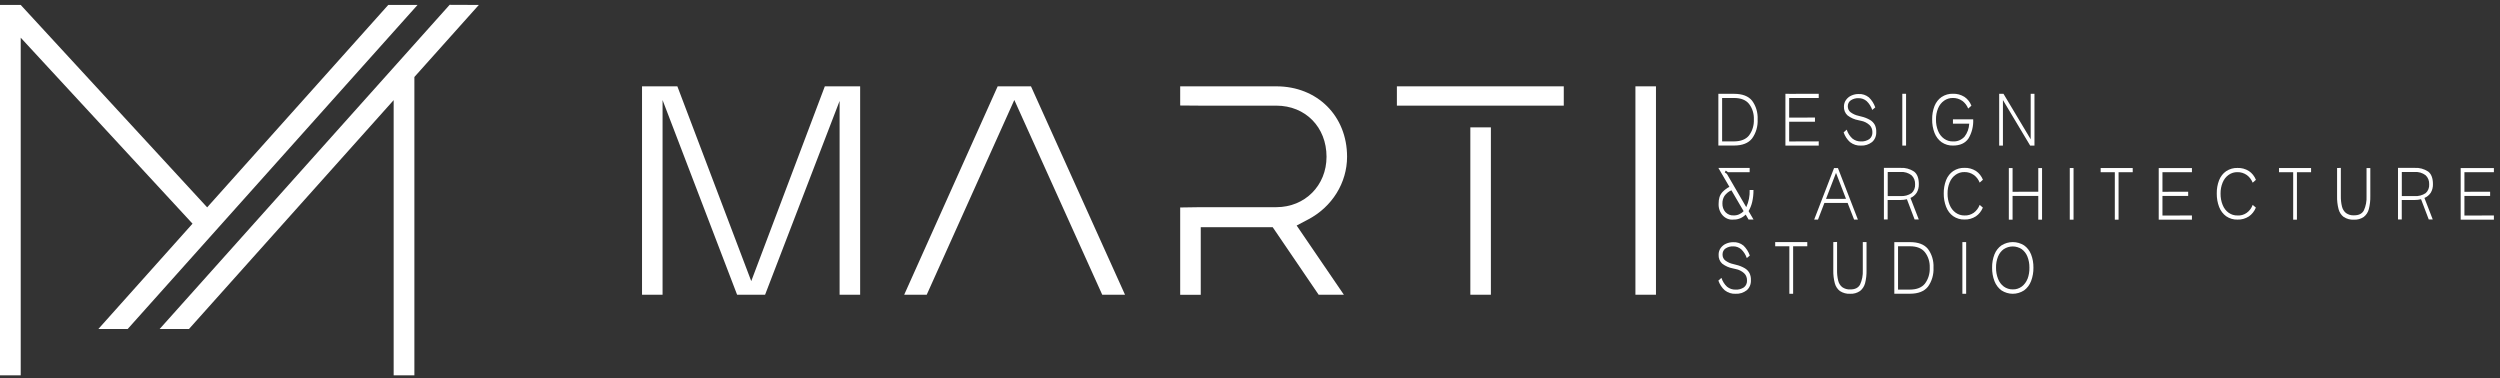
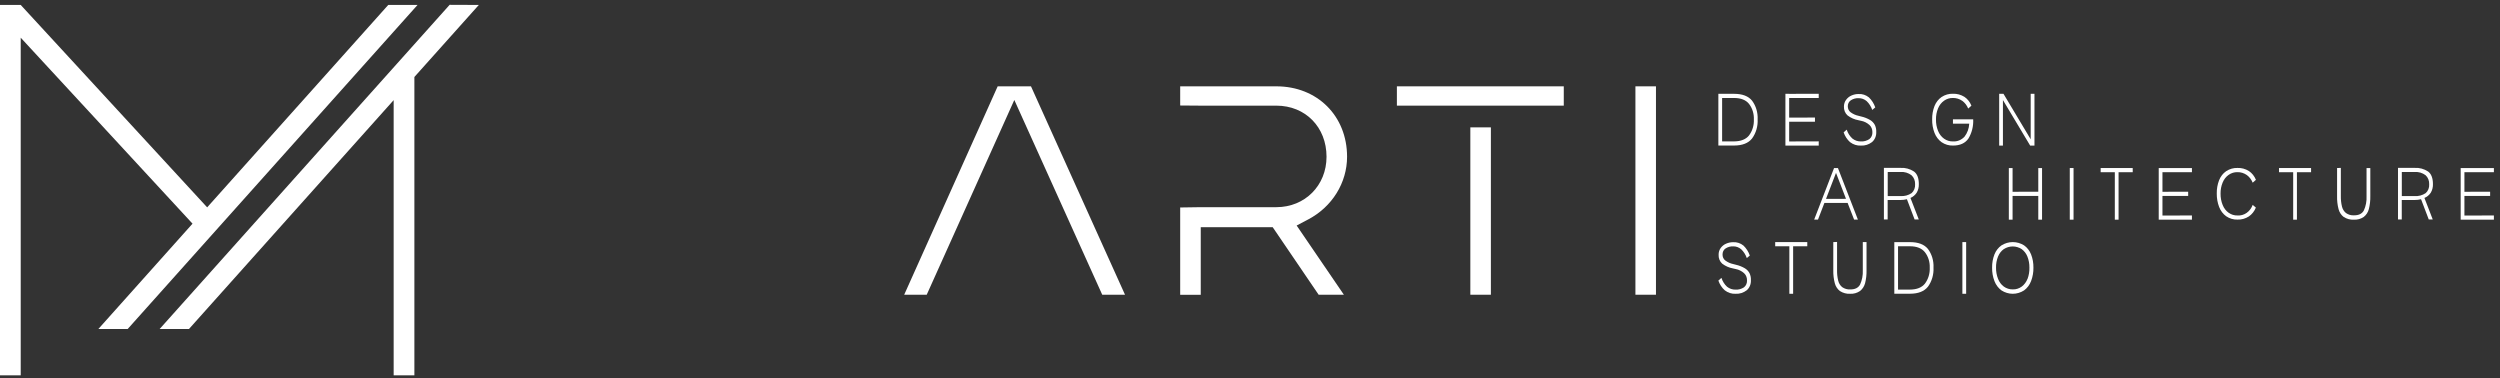
<svg xmlns="http://www.w3.org/2000/svg" width="403" height="61" viewBox="0 0 403 61" fill="none">
  <rect x="0" y="0" width="403" height="61" fill="#333333" stroke="none" />
  <path d="M67.308 0.797L20.582 53.035H15.854L31.035 36.055L3.34 6.076V60.501H0V0.797H3.34L33.395 33.426L62.586 0.797H67.308ZM77.188 0.797L72.481 0.778L25.733 53.035H30.461L63.458 16.141V60.501H66.798V12.411L77.188 0.797Z" fill="white" />
  <path d="M166.195 13.917H160.825L145.756 47.51H149.387L163.508 16.117L177.68 47.51H181.352L166.195 13.917Z" fill="white" />
  <path d="M210.905 35.36C214.747 33.332 217.148 29.464 217.148 25.267C217.148 18.69 212.354 13.917 205.751 13.917H190.246V17.006L193.561 17.031H205.751C210.436 17.031 213.836 20.497 213.836 25.267C213.836 29.902 210.359 33.396 205.751 33.396H193.561L190.246 33.446V47.526H193.561V36.62H205.156L212.565 47.51H216.632L209.02 36.353L210.905 35.36Z" fill="white" />
  <path d="M266.942 13.917H263.63V47.51H266.942V13.917Z" fill="white" />
  <path d="M240.331 20.531H237.019V47.51H240.331V20.531Z" fill="white" />
  <path d="M225.178 13.917V17.03H235.351H237.019H240.332H241.635H252.08V13.917H225.178Z" fill="white" />
-   <path d="M135.344 47.51V16.273L123.332 47.51H118.821L106.806 16.129V47.51H103.494V13.917H109.191L121.101 45.317L132.962 13.917H138.656V47.51H135.344Z" fill="white" />
  <path d="M282.432 16.225C281.835 15.491 280.868 15.123 279.531 15.123H277.609H277V23.459H279.531C280.861 23.459 281.831 23.08 282.432 22.325C283.066 21.459 283.387 20.358 283.331 19.24C283.384 18.144 283.062 17.067 282.432 16.225ZM281.951 21.825C281.437 22.464 280.629 22.786 279.527 22.793H277.605V15.795H279.527C280.632 15.795 281.439 16.114 281.947 16.753C282.48 17.445 282.758 18.338 282.722 19.25C282.764 20.184 282.489 21.103 281.951 21.82V21.825Z" fill="white" />
  <path d="M293.179 15.118L288.414 15.128V15.118H287.809V23.469H293.179V22.788L288.414 22.802V19.625H292.574V18.949L288.414 18.958V15.795H293.179V15.118Z" fill="white" />
  <path d="M297.691 20.898L297.193 21.338C297.406 21.957 297.764 22.501 298.229 22.913C298.744 23.309 299.362 23.504 299.986 23.469C300.617 23.503 301.241 23.307 301.763 22.908C301.99 22.718 302.171 22.469 302.291 22.183C302.411 21.896 302.466 21.58 302.451 21.264C302.469 20.871 302.39 20.481 302.223 20.134C302.038 19.796 301.773 19.522 301.457 19.342C301.008 19.081 300.528 18.892 300.031 18.782L299.584 18.666C299.127 18.57 298.692 18.373 298.304 18.087C298.168 17.983 298.058 17.843 297.981 17.68C297.905 17.517 297.865 17.336 297.865 17.152C297.859 16.954 297.901 16.759 297.986 16.586C298.072 16.413 298.197 16.27 298.349 16.17C298.732 15.922 299.171 15.803 299.613 15.827C300.074 15.818 300.524 15.981 300.893 16.29C301.301 16.674 301.615 17.166 301.809 17.721L302.294 17.314C302.077 16.688 301.724 16.132 301.266 15.697C300.785 15.311 300.2 15.12 299.609 15.156C299.215 15.151 298.823 15.233 298.457 15.396C298.117 15.54 297.817 15.781 297.587 16.096C297.366 16.392 297.245 16.766 297.243 17.152C297.228 17.428 297.272 17.705 297.373 17.958C297.474 18.212 297.629 18.434 297.823 18.606C298.347 19.002 298.942 19.265 299.567 19.375L300.015 19.477C300.505 19.567 300.965 19.797 301.353 20.143C301.503 20.282 301.624 20.456 301.707 20.653C301.789 20.85 301.831 21.065 301.83 21.283C301.845 21.506 301.807 21.73 301.719 21.932C301.632 22.134 301.499 22.306 301.332 22.431C300.92 22.7 300.446 22.828 299.969 22.797C299.482 22.811 299.004 22.648 298.606 22.334C298.19 21.958 297.873 21.461 297.691 20.898Z" fill="white" />
-   <path d="M307.257 15.118H306.652V23.469H307.257V15.118Z" fill="white" />
  <path d="M317.466 19.24H314.815V19.93H317.441C317.405 20.709 317.135 21.451 316.675 22.038C316.429 22.298 316.139 22.5 315.821 22.631C315.503 22.761 315.165 22.818 314.827 22.797C314.32 22.815 313.82 22.663 313.39 22.361C312.961 22.059 312.621 21.621 312.416 21.102C312.182 20.52 312.067 19.887 312.08 19.25C312.07 18.635 312.185 18.025 312.416 17.467C312.625 16.956 312.963 16.524 313.39 16.227C313.817 15.93 314.312 15.779 314.815 15.795C315.345 15.784 315.868 15.944 316.319 16.258C316.737 16.56 317.068 16.991 317.271 17.499L317.793 17.036C317.558 16.444 317.164 15.947 316.667 15.614C316.101 15.263 315.461 15.09 314.815 15.114C314.169 15.092 313.531 15.275 312.975 15.642C312.475 15.989 312.08 16.495 311.84 17.096C311.579 17.774 311.451 18.507 311.463 19.245C311.45 19.994 311.58 20.738 311.844 21.426C312.084 22.039 312.481 22.559 312.983 22.922C313.538 23.299 314.178 23.487 314.827 23.464C315.962 23.464 316.791 23.084 317.313 22.329C317.864 21.42 318.134 20.333 318.079 19.236L317.466 19.24Z" fill="white" />
  <path d="M327.347 22.454L322.959 15.118H322.268V23.469H322.872V16.128L327.264 23.469H327.956V15.118H327.347V22.454Z" fill="white" />
-   <path d="M281.87 34.027C282.137 33.579 282.333 33.084 282.453 32.563C282.599 31.93 282.668 31.278 282.659 30.624H282.044C282.083 31.585 281.894 32.541 281.494 33.394L278.376 28.033L278.029 27.784L278.198 27.502L278.541 27.756H282.044V27.068H277L278.78 30.116C278.384 30.322 278.018 30.595 277.694 30.924C277.465 31.158 277.29 31.449 277.182 31.774C277.086 32.098 277.04 32.438 277.045 32.78C277.02 33.138 277.065 33.498 277.178 33.834C277.291 34.169 277.47 34.473 277.7 34.723C277.931 34.973 278.208 35.162 278.512 35.278C278.816 35.394 279.139 35.434 279.458 35.394C280.174 35.414 280.871 35.126 281.404 34.59L281.87 35.394H282.672L281.87 34.027ZM279.458 34.724C279.216 34.74 278.973 34.7 278.745 34.607C278.517 34.514 278.308 34.37 278.132 34.184C277.972 34.002 277.846 33.785 277.764 33.547C277.682 33.309 277.644 33.054 277.653 32.799C277.643 32.359 277.762 31.928 277.991 31.57C278.286 31.169 278.669 30.86 279.103 30.675L281.069 34.036C280.855 34.265 280.602 34.443 280.325 34.561C280.049 34.679 279.754 34.735 279.458 34.724Z" fill="white" />
  <path d="M296.275 27.087H295.651L292.445 35.398H293.061L294.094 32.711H297.836L298.881 35.398H299.493L296.275 27.087ZM294.354 32.06L295.965 27.867L297.576 32.051L294.354 32.06Z" fill="white" />
  <path d="M308.965 31.072C309.209 30.663 309.332 30.178 309.316 29.686C309.316 28.721 309.06 28.043 308.539 27.65C307.883 27.218 307.127 27.014 306.367 27.064H303.686V35.375H304.289V32.24H306.354C306.704 32.243 307.053 32.201 307.395 32.115L308.634 35.375H309.308L307.965 31.907C308.364 31.743 308.711 31.453 308.965 31.072ZM306.367 31.603H304.301V27.729H306.367C306.994 27.673 307.619 27.858 308.139 28.255C308.328 28.428 308.479 28.649 308.579 28.899C308.678 29.149 308.724 29.422 308.713 29.696C308.732 29.967 308.69 30.239 308.593 30.489C308.496 30.738 308.346 30.957 308.155 31.127C307.617 31.488 306.992 31.654 306.367 31.603Z" fill="white" />
-   <path d="M319.635 33.464L319.123 33.029C318.924 33.547 318.594 33.986 318.173 34.295C317.725 34.606 317.204 34.759 316.677 34.733C316.165 34.744 315.662 34.583 315.232 34.272C314.816 33.967 314.486 33.536 314.282 33.029C314.048 32.449 313.934 31.818 313.947 31.183C313.937 30.569 314.052 29.962 314.282 29.405C314.49 28.894 314.829 28.464 315.255 28.168C315.681 27.871 316.176 27.721 316.677 27.738C317.205 27.726 317.725 27.887 318.173 28.2C318.591 28.499 318.921 28.93 319.123 29.437L319.648 28.975C319.41 28.385 319.016 27.89 318.52 27.558C317.958 27.207 317.321 27.034 316.677 27.059C316.034 27.036 315.397 27.218 314.843 27.585C314.343 27.929 313.948 28.435 313.711 29.035C313.449 29.711 313.319 30.441 313.331 31.178C313.319 31.924 313.45 32.664 313.716 33.348C313.951 33.962 314.345 34.483 314.847 34.844C315.397 35.22 316.033 35.408 316.677 35.385C317.32 35.408 317.955 35.23 318.512 34.872C319.005 34.54 319.397 34.049 319.635 33.464Z" fill="white" />
  <path d="M328.571 30.905L324.427 30.915V27.087H323.824V35.412H324.427V31.58H328.571V35.412H329.178V27.087H328.571V30.905Z" fill="white" />
  <path d="M334.255 27.087H333.647V35.412H334.255V27.087Z" fill="white" />
  <path d="M338.625 27.087V27.761H340.909V35.412H341.513V27.761H343.793V27.087H338.625Z" fill="white" />
  <path d="M353.34 27.087L348.589 27.096V27.087H347.986V35.412H353.34V34.733L348.589 34.747V31.58H352.733V30.905L348.589 30.915V27.761H353.34V27.087Z" fill="white" />
  <path d="M363.647 33.464L363.134 33.029C362.936 33.564 362.593 34.015 362.154 34.321C361.715 34.627 361.201 34.771 360.685 34.733C360.181 34.75 359.684 34.598 359.258 34.297C358.832 33.996 358.496 33.559 358.293 33.043C358.058 32.464 357.943 31.832 357.954 31.196C357.946 30.583 358.061 29.975 358.293 29.419C358.501 28.909 358.839 28.479 359.264 28.183C359.69 27.886 360.184 27.736 360.685 27.752C361.214 27.741 361.735 27.901 362.184 28.213C362.6 28.516 362.93 28.945 363.134 29.451L363.655 28.989C363.417 28.399 363.024 27.904 362.527 27.572C361.965 27.221 361.328 27.048 360.685 27.073C360.041 27.051 359.405 27.233 358.851 27.599C358.35 27.943 357.956 28.449 357.719 29.049C357.457 29.725 357.329 30.456 357.343 31.192C357.331 31.937 357.461 32.677 357.723 33.362C357.96 33.975 358.354 34.495 358.855 34.858C359.405 35.234 360.041 35.422 360.685 35.398C361.327 35.423 361.962 35.245 362.519 34.886C363.014 34.549 363.407 34.053 363.647 33.464Z" fill="white" />
  <path d="M367.377 27.087V27.761H369.661V35.412H370.264V27.761H372.545V27.087H367.377Z" fill="white" />
  <path d="M376.737 27.087V31.621C376.719 32.33 376.8 33.037 376.976 33.718C377.113 34.231 377.405 34.675 377.803 34.974C378.304 35.296 378.878 35.448 379.455 35.412C380.007 35.445 380.555 35.292 381.029 34.974C381.426 34.675 381.718 34.231 381.855 33.718C382.029 33.036 382.11 32.33 382.095 31.621V27.087H381.487V31.621C381.529 32.421 381.378 33.218 381.049 33.93C380.756 34.461 380.223 34.72 379.467 34.71C379.012 34.742 378.56 34.612 378.174 34.341C377.857 34.087 377.628 33.719 377.526 33.297C377.394 32.743 377.332 32.171 377.344 31.598V27.064L376.737 27.087Z" fill="white" />
  <path d="M391.836 31.072C392.082 30.663 392.206 30.178 392.191 29.686C392.191 28.72 391.932 28.041 391.415 27.65C390.757 27.218 389.999 27.014 389.238 27.064H386.557V35.375H387.164V32.24H389.229C389.581 32.243 389.931 32.201 390.274 32.115L391.514 35.375H392.158L390.816 31.907C391.222 31.748 391.577 31.457 391.836 31.072ZM389.238 31.603H387.172V27.729H389.238C389.866 27.674 390.492 27.859 391.014 28.255C391.202 28.429 391.352 28.65 391.451 28.9C391.55 29.15 391.595 29.422 391.584 29.696C391.603 29.967 391.562 30.239 391.464 30.489C391.367 30.738 391.217 30.957 391.026 31.127C390.489 31.489 389.864 31.655 389.238 31.603Z" fill="white" />
  <path d="M402.015 27.087L397.264 27.096V27.087H396.661V35.412H402.015V34.733L397.264 34.747V31.58H401.408V30.905L397.264 30.915V27.761H402.015V27.087Z" fill="white" />
  <path d="M277.496 44.792L277 45.231C277.214 45.849 277.572 46.392 278.038 46.802C278.55 47.198 279.165 47.393 279.787 47.357C280.418 47.392 281.042 47.196 281.565 46.798C281.79 46.608 281.971 46.359 282.09 46.073C282.209 45.787 282.263 45.472 282.247 45.157C282.264 44.765 282.186 44.375 282.019 44.029C281.835 43.691 281.57 43.418 281.254 43.239C280.808 42.979 280.33 42.791 279.836 42.68L279.386 42.564C278.931 42.469 278.498 42.272 278.112 41.986C277.974 41.881 277.862 41.739 277.785 41.572C277.708 41.406 277.67 41.221 277.674 41.034C277.667 40.838 277.709 40.643 277.793 40.471C277.877 40.298 278.002 40.154 278.154 40.055C278.53 39.811 278.96 39.693 279.394 39.713C279.854 39.703 280.304 39.866 280.672 40.175C281.079 40.557 281.394 41.048 281.585 41.603L282.069 41.196C281.853 40.571 281.5 40.017 281.044 39.583C280.564 39.197 279.98 39.007 279.39 39.042C278.996 39.038 278.606 39.12 278.24 39.283C277.901 39.426 277.602 39.667 277.372 39.981C277.153 40.283 277.035 40.663 277.041 41.053C277.026 41.329 277.071 41.605 277.171 41.858C277.272 42.111 277.426 42.332 277.62 42.504C278.143 42.899 278.737 43.161 279.361 43.271L279.812 43.373C280.299 43.464 280.757 43.693 281.143 44.038C281.294 44.176 281.415 44.349 281.497 44.546C281.579 44.743 281.621 44.958 281.618 45.175C281.634 45.398 281.596 45.622 281.508 45.823C281.421 46.025 281.288 46.197 281.122 46.322C280.711 46.59 280.238 46.717 279.762 46.687C279.276 46.7 278.799 46.537 278.402 46.224C277.99 45.847 277.677 45.352 277.496 44.792Z" fill="white" />
  <path d="M286.162 39.024V39.699H288.444V47.357H289.052V39.699H291.334V39.024H286.162Z" fill="white" />
  <path d="M295.527 39.024V43.562C295.51 44.272 295.593 44.98 295.771 45.661C295.908 46.174 296.2 46.619 296.598 46.918C297.099 47.24 297.674 47.393 298.252 47.357C298.803 47.389 299.35 47.236 299.823 46.918C300.219 46.617 300.511 46.173 300.65 45.661C300.823 44.979 300.902 44.271 300.885 43.562V39.024H300.282V43.562C300.322 44.362 300.171 45.16 299.843 45.873C299.55 46.405 299.017 46.664 298.26 46.654C297.803 46.685 297.349 46.556 296.962 46.285C296.645 46.03 296.417 45.661 296.317 45.24C296.182 44.686 296.121 44.113 296.135 43.539V39.001L295.527 39.024Z" fill="white" />
  <path d="M310.784 40.129C310.184 39.394 309.221 39.029 307.89 39.029H305.967H305.363V47.348H307.89C309.217 47.348 310.184 46.969 310.784 46.215C311.417 45.351 311.737 44.253 311.681 43.137C311.734 42.043 311.413 40.968 310.784 40.129ZM310.304 45.716C309.791 46.354 308.985 46.676 307.885 46.682H305.963V39.699H307.885C308.977 39.699 309.783 40.018 310.296 40.655C310.831 41.343 311.11 42.235 311.073 43.146C311.116 44.079 310.841 44.996 310.304 45.712V45.716Z" fill="white" />
  <path d="M316.944 39.024H316.336V47.357H316.944V39.024Z" fill="white" />
  <path d="M327.408 41.002C327.169 40.404 326.776 39.899 326.28 39.551C325.723 39.205 325.097 39.024 324.46 39.024C323.824 39.024 323.198 39.205 322.641 39.551C322.142 39.897 321.748 40.403 321.508 41.002C321.244 41.677 321.114 42.409 321.128 43.146C321.114 43.892 321.244 44.633 321.508 45.319C321.745 45.932 322.14 46.453 322.641 46.816C323.194 47.17 323.821 47.357 324.458 47.357C325.096 47.357 325.722 47.17 326.276 46.816C326.777 46.453 327.171 45.932 327.408 45.319C327.671 44.633 327.8 43.892 327.789 43.146C327.801 42.409 327.672 41.678 327.408 41.002ZM326.838 44.94C326.643 45.445 326.323 45.878 325.916 46.188C325.486 46.505 324.979 46.666 324.465 46.65C323.948 46.662 323.439 46.501 323.005 46.188C322.594 45.879 322.272 45.444 322.079 44.935C321.859 44.368 321.75 43.755 321.761 43.137C321.749 42.528 321.857 41.924 322.079 41.367C322.276 40.873 322.598 40.453 323.005 40.161C323.445 39.877 323.944 39.727 324.452 39.727C324.96 39.727 325.459 39.877 325.899 40.161C326.305 40.454 326.626 40.873 326.821 41.367C327.041 41.924 327.15 42.528 327.14 43.137C327.158 43.755 327.057 44.369 326.846 44.94H326.838Z" fill="white" />
</svg>